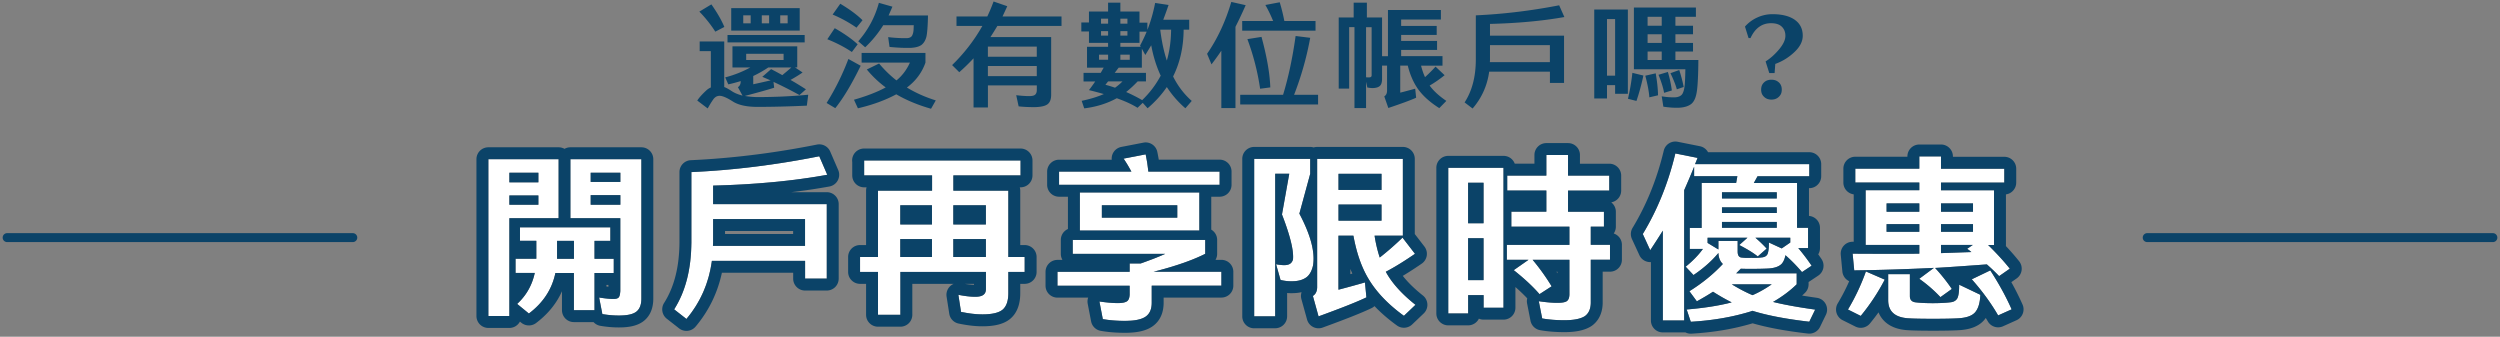
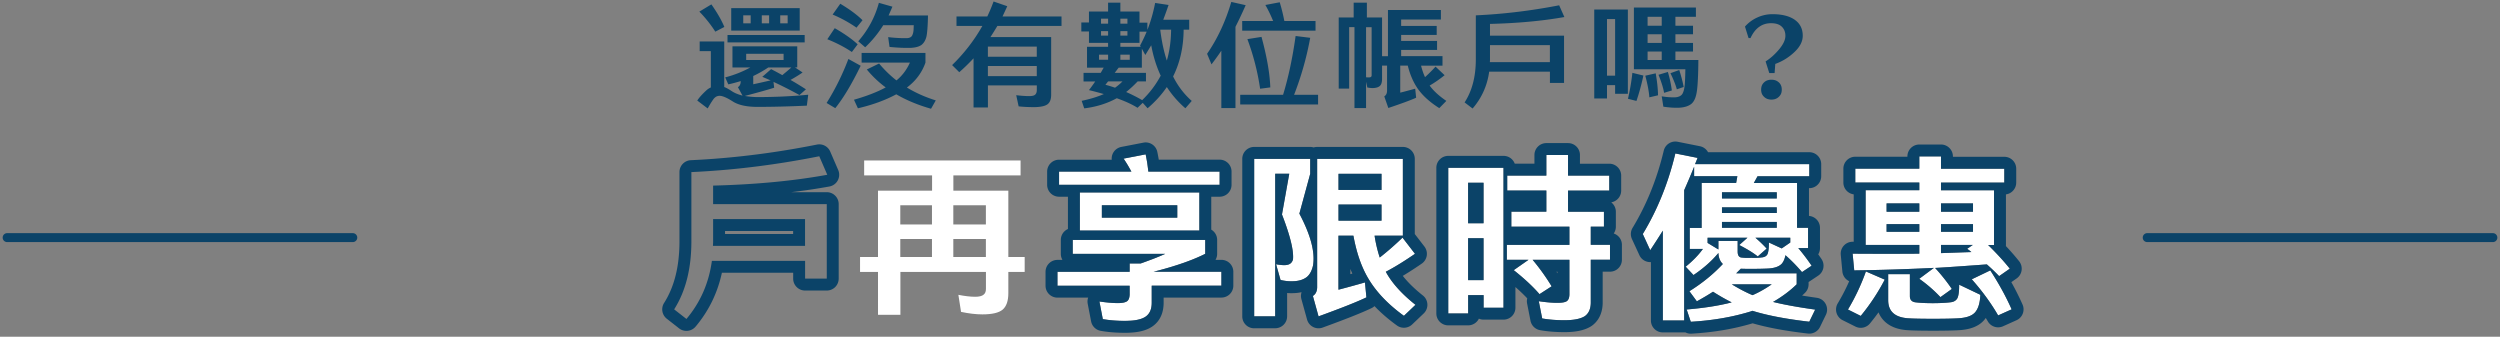
<svg xmlns="http://www.w3.org/2000/svg" width="839" height="113" viewBox="0 0 839 113" fill="none">
  <rect x="0" y="0" width="839" height="113" fill="#808080" stroke="none" />
  <g clip-path="url(#clip0_1882_55)">
    <path d="M267.557 15.548v7.075h-.741l2.528 1.703c-1.131.793-2.492 1.633-4.048 2.497 1.678.946 3.379 2.01 5.178 3.146l-2.175 1.929a141.903 141.903 0 00-8.715-4.425l.231 1.964c-2.139.686-5.408 1.585-9.845 2.768 1.167.19 2.492.343 3.963.379 6.028 0 11.789-.26 17.307-.793l-.462 3.668c-5.798.26-11.4.414-16.833.414-3.537-.036-6.223-.639-8.131-1.893-1.909-1.207-3.343-1.822-4.315-1.822-.899 0-1.629.45-2.212 1.325-.62.876-1.203 1.858-1.787 2.91l-3.5-2.65c.656-1.017 1.629-2.082 2.88-3.253.511-.497 1.046-.875 1.678-1.136V17.17h-3.744v-3.253h8.241v15.296c.741.26 1.592.758 2.564 1.396.9.604 2.103 1.1 3.573 1.48l-1.555-2.84c.583-.343.899-.947.936-1.775v-.26a55.02 55.02 0 01-4.157 1.1l-1.045-2.342c3.038-.793 5.834-1.893 8.435-3.336h-5.992V15.56h21.743v-.012zm-27.492-4.91c-1.519-2.39-3.306-4.625-5.36-6.743l4.035-2.425c2.018 2.875 3.464 5.418 4.351 7.571l-3.038 1.586.012.012zm4.084 1.1h25.9v2.497h-25.9v-2.496zm24.235-9.014v7.536H245.4V2.724h22.984zm-16.457 5.11V5.15h-2.491v2.686h2.491zm11.048 10.222H250.42v2.082h12.555v-2.082zm-5.129 4.579a38.105 38.105 0 01-5.056 2.874v2.769c1.981-.414 3.926-.876 5.834-1.29-.972-.414-1.908-.828-2.795-1.206l2.953-2.58c1.203.604 2.455 1.29 3.768 2.012 1.045-.876 2.066-1.704 3.038-2.58h-7.742zm.267-14.8V5.149h-2.455v2.686h2.455zm3.732-2.686v2.686h2.491V5.149h-2.491zm15.557 29.411c2.88-4.579 5.323-9.5 7.317-14.765l4.12 2.272c-2.917 6.022-5.761 10.79-8.52 14.232l-2.917-1.74zm8.483-17.107c-2.528-1.704-5.287-3.1-8.24-4.283l2.492-3.714c3.305 1.893 5.87 3.714 7.693 5.418l-1.945 2.579zm1.556-8.175a43.557 43.557 0 00-8.009-4.389l2.564-3.632c3.233 1.929 5.712 3.786 7.463 5.525l-2.018 2.496zm1.714 8.483h21.427v3.253c-1.167 3.336-3.233 6.128-6.223 8.364 2.917 1.775 6.15 3.218 9.687 4.318l-1.592 2.804c-4.4-1.254-8.289-2.875-11.668-4.85-3.731 2.01-8.009 3.56-12.871 4.696l-1.325-2.875c4.242-1.206 7.779-2.579 10.659-4.128a35.177 35.177 0 01-6.344-6.022l4.12-2.011a37.342 37.342 0 005.834 5.678c1.981-1.632 3.464-3.632 4.509-5.986h-16.213V17.75v.012zm-1.131-3.904c3.343-3.822 5.64-8.14 6.928-12.907l4.546 1.29c-.426.981-.851 1.963-1.289 2.957h13.224c-.073 3.632-.267 6.021-.547 7.193-.316 1.17-.851 2.046-1.592 2.65-.741.568-1.908.91-3.5 1.017-2.103.071-4.51-.035-7.269-.308l-.461-3.288c2.212.26 4.314.378 6.295.343.815-.036 1.398-.308 1.714-.793.267-.497.462-1.136.511-1.928.036-.379.036-.911.072-1.633h-10.233a37.425 37.425 0 01-6.065 7.418l-2.334-2.011zm68.209-5.159H334.72a104.892 104.892 0 01-2.333 3.75h20.382v19.379c0 1.514-.425 2.579-1.24 3.182-.851.604-2.297.911-4.351.947-1.872 0-3.658-.071-5.323-.26l-.815-3.75c1.52.189 2.99.307 4.351.307.973 0 1.678-.154 2.018-.497.353-.308.547-.828.547-1.585v-1.515h-16.408v7.418h-4.825V19.571a67.37 67.37 0 01-4.789 4.66l-2.406-2.389c4.084-3.975 7.462-8.364 10.148-13.132h-8.678V5.528h10.343A58.76 58.76 0 00333.444.5l4.594 1.585c-.51 1.136-1.045 2.272-1.592 3.443h19.799V8.71l-.012-.012zm-8.289 6.933h-16.408v3.407h16.408v-3.407zm0 6.507h-16.408v3.407h16.408v-3.407zm49.284-12.185c-.037 5.796-1.204 11.014-3.537 15.71 1.592 3.183 3.658 5.904 6.259 8.21l-2.139 2.461a33.511 33.511 0 01-6.223-7.122c-1.75 2.58-3.926 4.957-6.454 7.122l-1.628-1.822-1.75 1.669c-1.787-1.136-4.121-2.2-6.965-3.218-3.233 1.774-6.879 2.91-10.926 3.407l-.851-2.532c2.759-.568 5.251-1.325 7.426-2.271-1.556-.45-3.233-.911-4.983-1.325a54.35 54.35 0 002.103-2.91h-3.926v-2.875h5.761c.352-.568.656-1.172 1.009-1.74h-5.603v-7.003h7.073v-1.325h-6.417v-3.821h-2.564V7.539h2.564V3.872h6.417V.902h4.121V3.86h6.417v3.75h2.649v2.425c1.131-2.839 1.982-5.868 2.601-9.05l4.51.686a149.39 149.39 0 01-1.787 4.957h8.714v3.336h-1.871v-.011zm-25.354 8.4h-3.038v1.703h3.038v-1.704zm-2.37-10.412h2.37V6.273h-2.37v1.668zm2.37 2.497h-2.37v1.514h2.37v-1.514zm0 16.882l-.899 1.135c1.045.26 2.139.604 3.233.982.899-.639 1.75-1.36 2.492-2.117h-4.826zm2.212-2.875h10.501v2.875h-2.795a37.304 37.304 0 01-3.853 3.56 53.636 53.636 0 015.372 2.722 32.66 32.66 0 006.223-8.21c-1.434-3.065-2.491-6.436-3.184-10.187-.657 1.1-1.325 2.153-1.981 3.254l-1.167-2.118v6.365h-7.779l-1.324 1.739h-.013zm1.909-16.504h2.37V6.273h-2.37v1.668zm2.37 2.497h-2.37v1.514h2.37v-1.514zm4.047 3.94h-6.417v1.324h6.842l-.231-.414a49.565 49.565 0 002.212-4.661h-2.406v3.75zm-3.27 3.974h-3.147v1.704h3.147v-1.704zm10.234-8.4c.462 3.822 1.203 7.312 2.212 10.376.936-3.218 1.398-6.66 1.434-10.375h-3.658.012zm15.716 8.104c3.537-5.11 6.223-10.943 8.131-17.414l4.825 1.1c-1.094 2.46-2.212 4.886-3.427 7.264v27.257h-4.741V17.027a96.225 96.225 0 01-3.305 4.578l-1.483-3.56v.011zm25.511 13.747c1.787-5.832 3.184-12.422 4.205-19.721l4.898.603c-1.166 6.4-2.953 12.8-5.408 19.118h8.046v3.254h-26.131v-3.254h14.39zM429.473.76a62.825 62.825 0 011.555 6.282h10.465v3.254h-24.612V7.042h10.38a45.734 45.734 0 00-2.601-5.37l4.825-.912h-.012zm-6.576 29.032a80.93 80.93 0 00-4.278-16.657l4.74-.757c1.823 6.696 2.796 12.374 2.954 16.953l-3.428.45.012.011zm31.661 6.471V9.113h-1.786v20.632h-3.501V5.859h5.02V.902h4.436V5.86h5.093v12.99h1.981V3.363h17.769v3.182h-13.345v2.153h11.935v3.03h-11.935v2.01h12.057v3.029h-12.057v2.082h13.88v3.182h-7.195a22.234 22.234 0 001.324 3.857 49.72 49.72 0 003.537-3.525l3.039 2.874a39.709 39.709 0 01-5.02 3.479c1.288 1.774 3.148 3.478 5.603 5.146l-2.37 2.425c-3.184-2.011-5.603-4.2-7.268-6.59-1.434-2.082-2.564-4.66-3.306-7.69h-2.528v9.086c1.677-.414 3.342-.875 5.02-1.325l.316 3.03c-1.945.874-5.056 2.01-9.335 3.442l-1.361-3.904c.584-.343.9-.947.936-1.775v-8.553h-1.677v4.472c0 1.17-.268 1.963-.778 2.39-.511.449-1.361.685-2.492.685-.461 0-1.008-.07-1.677-.189l-.425-1.928v8.825h-3.89zm5.761-27.139h-1.871v16.811c.352.036.705.036.972.036.353 0 .583-.071.705-.19.122-.118.194-.26.194-.532V9.113v.011zm34.967-3.974c9.262-.415 18.584-1.55 27.967-3.372l1.75 3.94c-7.463 1.324-15.788 2.081-24.965 2.306v3.94h24.855v15.864h-4.74v-3.785h-20.382c-.656 4.732-2.528 8.86-5.566 12.374l-2.686-2.047c2.491-3.82 3.731-8.553 3.767-14.232V5.15zm24.855 9.996h-20.103v4.992l-.036.722h20.139v-5.714zM546.309 3.21v28.274h-4.279v-2.91h-2.722v4.471h-4.278V3.21h11.279zm-7.001 3.182v19h2.722v-19h-2.722zm12.215 18.964c-.657 3.064-1.434 5.903-2.334 8.518l-2.844-.722a72.1 72.1 0 001.483-8.707l3.695.91zm-3.185-22.821h20.808v3.1h-6.879v2.992h5.907v2.875h-5.907v2.91h5.907v2.875h-5.907v2.84h7.705c-.036 4.732-.194 8.139-.461 10.186-.268 2.082-.815 3.525-1.714 4.389-.899.828-2.297 1.325-4.205 1.443-1.556.071-3.343-.036-5.372-.343l-.547-3.478c1.555.26 3.038.378 4.472.343 1.204-.071 2.067-.497 2.492-1.207.425-.757.656-1.822.778-3.182.073-.982.158-2.65.194-5.04h-17.271V2.535zm7.317 22.064c.462 2.685.742 5.146.778 7.382l-2.917.686c-.122-1.929-.583-4.354-1.361-7.264l3.5-.793v-.01zm2.018-18.965h-4.74v2.993h4.74V5.634zm0 5.868h-4.74v2.91h4.74v-2.91zm0 5.797h-4.74v2.84h4.74v-2.84zm2.066 6.85c.656 2.236 1.094 4.318 1.325 6.211l-2.601.793c-.268-1.633-.9-3.632-1.872-6.058l3.148-.946zm3.816-.639c.656 2.047 1.167 3.94 1.483 5.679l-2.297.792c-.389-1.478-1.094-3.253-2.139-5.418l2.953-1.065v.012zm38.722-16.894C604.1 7.87 605 9.68 605 11.987c0 1.929-.936 3.75-2.796 5.49a18.234 18.234 0 01-6.417 3.975l-.231 3.064h-1.786l-1.24-3.904c1.519-.947 3.038-2.272 4.473-3.975 1.434-1.704 2.175-3.218 2.175-4.614 0-1.254-.389-2.272-1.203-3.064-.814-.793-2.018-1.171-3.622-1.171-1.434 0-2.759.378-3.889 1.17-1.167.793-2.176 2.047-2.99 3.822h-.656l-1.204-3.857a12.187 12.187 0 014.157-3.064 12.093 12.093 0 015.056-1.1c3.148 0 5.639.603 7.463 1.857h-.013zm-5.287 21.047c.657.603.973 1.396.973 2.425 0 1.03-.316 1.774-.973 2.39-.656.638-1.482.946-2.491.946-1.009 0-1.872-.308-2.492-.946-.656-.604-.972-1.396-.972-2.39 0-.994.316-1.822.972-2.425.62-.604 1.434-.911 2.492-.911 1.057 0 1.823.307 2.491.91zm-478.595 50.58l.153.008a1.5 1.5 0 010 2.985l-.153.007h-116a1.5 1.5 0 010-3h116z" fill="#0B4368" />
-     <path d="M187.471 73.235h-16.526v32.822h-7.05V53.43h23.576v19.805zm-16.526-12.047h9.737v-3.226h-9.737v3.226zm9.737 4.42h-9.737v3.095h9.737v-3.095zm-6.156 10.685h30.311v4.532h-5.316v6.024h6.454v4.774h-6.454v12.476h-6.92V91.623h-6.212c-1.137 5.426-4.066 9.958-8.897 13.594l-3.935-3.226c3.04-2.797 5.017-6.266 5.912-10.387h-6.453V86.83h6.976v-6.024h-5.484v-4.531l.018.018zm12.423 10.556h5.67v-6.024h-5.67v6.024zm21.245-13.614h-16.768V53.43h23.819v46.79c0 1.976-.541 3.468-1.679 4.363-1.138.896-3.096 1.306-5.857 1.306a32.66 32.66 0 01-5.558-.485l-1.082-5.557c1.847.298 3.469.485 4.831.485.895 0 1.492-.187 1.791-.597.298-.41.41-1.082.485-2.033V73.235h.018zm-9.96-12.178h9.96v-3.095h-9.96v3.095zm0 7.646h9.96v-3.226h-9.96v3.226z" fill="#fff" />
-     <path d="M187.472 53.43h-23.577v52.627h7.05V73.235h16.527V53.43zm16.049 42.729c.227.027.445.05.655.072v-.608h-.655v.536zm-10.902-15.334v6.023h-5.67v-6.023h5.67zm-11.937-15.217v3.096h-9.737v-3.096h9.737zm27.512-.13v3.226h-9.961v-3.227h9.961zm-27.512-7.517v3.227h-9.737v-3.227h9.737zm27.512 0v3.096h-9.961v-3.096h9.961zm-8.673 46.137V91.623h6.454v-4.775h-6.454v-6.023h5.316v-4.532h-30.311l-.018-.018v4.531h5.483v6.024h-6.975v4.774h6.454c-.896 4.121-2.873 7.59-5.913 10.388l3.935 3.225c4.831-3.636 7.76-8.168 8.898-13.594h6.211v12.475h6.92zm-8.095-30.863h16.75v24.467c-.075.95-.187 1.623-.486 2.033l-.059.074c-.315.358-.892.522-1.731.523l-.523-.009c-1.248-.04-2.692-.216-4.308-.477l1.081 5.558c1.518.261 3.122.437 4.824.476l.735.009c2.588 0 4.471-.361 5.634-1.143l.223-.163c1.067-.839 1.609-2.203 1.672-3.999l.007-.365V53.43h-23.819v19.805zm27.819 26.984c0 2.623-.725 5.556-3.206 7.508-2.274 1.789-5.444 2.162-8.33 2.162-1.953 0-3.785-.162-5.506-.425l-.73-.118a3.994 3.994 0 01-2.277-1.248h-6.595a4 4 0 01-4-4V97.74c-1.759 3.95-4.499 7.386-8.189 10.278l-.515.396a4.002 4.002 0 01-4.667.103l-.274-.206-.474-.389a3.997 3.997 0 01-3.537 2.135h-7.05a4 4 0 01-4-4V53.43a4 4 0 014-4h23.577l.205.005a3.974 3.974 0 011.771.519 3.983 3.983 0 011.978-.524h23.819l.205.005a4 4 0 013.795 3.995v46.789z" fill="#0B4368" />
-     <path d="M232.027 57.757c14.213-.653 28.52-2.443 42.919-5.315l2.686 6.21c-11.452 2.088-24.229 3.282-38.312 3.636v6.21h38.144v25.008h-7.274v-5.968h-31.28c-1.008 7.46-3.88 13.968-8.543 19.507l-4.122-3.226c3.823-6.024 5.726-13.483 5.782-22.434V57.757zm38.144 15.758H239.32v7.87l-.056 1.137h30.907v-9.007z" fill="#fff" />
    <path d="M228.027 57.756a4 4 0 013.816-3.995l2.627-.134c13.138-.734 26.369-2.45 39.694-5.108l.173-.03a4 4 0 014.281 2.365l2.685 6.21.085.212a4.001 4.001 0 01-3.038 5.311 207.328 207.328 0 01-12.847 1.911h11.961a4 4 0 014 4v25.008a4 4 0 01-4 4h-7.274a4 4 0 01-4-4v-1.968h-23.922c-1.402 6.53-4.203 12.387-8.363 17.505l-.478.578a4 4 0 01-5.364.694l-.161-.12-4.122-3.226a4 4 0 01-.912-5.294l.307-.495c3.125-5.157 4.798-11.668 4.852-19.796V57.756zm42.144 15.759v9.007h-30.907l.056-1.138v-7.869h30.851zm-26.851 5.007h22.851v-1.007H243.32v1.007zm-11.293 2.862c-.056 8.951-1.959 16.411-5.782 22.435l4.122 3.226c4.663-5.538 7.535-12.047 8.543-19.507h31.28v5.968h7.274V68.498H239.32v-6.21c14.082-.354 26.86-1.548 38.312-3.636l-2.685-6.21c-14.4 2.872-28.707 4.661-42.92 5.314v23.628z" fill="#0B4368" />
    <path d="M289.975 53.85h52.526v5.016H319.95v5.129h18.447v22.247h5.484v5.017h-5.484v7.161c0 2.574-.653 4.42-1.902 5.483-1.25 1.063-3.526 1.603-6.809 1.603-2.201 0-4.588-.298-7.162-.839l-.895-5.725c2.089.41 3.991.653 5.67.653 1.306 0 2.275-.243 2.798-.709.541-.41.783-1.081.783-1.902V91.26h-28.706v14.378h-7.517V91.259h-6.025v-5.017h6.025V63.995h18.149v-5.129h-22.793V53.85h-.038zm22.794 21.483V68.88h-10.632v6.453h10.632zm0 4.886h-10.632v6.023h10.632V80.22zm7.162-11.338v6.452h10.931V68.88h-10.931zm10.931 11.338h-10.931v6.023h10.931V80.22z" fill="#fff" />
-     <path d="M323.742 95.259c1.184.193 2.227.302 3.138.328v-.328h-3.138zm-10.973-15.04v6.023h-10.633V80.22h10.633zm18.093 0v6.023h-10.931V80.22h10.931zM312.769 68.88v6.452h-10.633V68.88h10.633zm18.093 0v6.452h-10.931V68.88h10.931zm.007 28.403c-.054.684-.299 1.243-.772 1.602l-.103.085c-.542.41-1.471.624-2.695.624l-.64-.01c-1.518-.053-3.203-.283-5.031-.642l.896 5.724c2.252.473 4.361.761 6.328.825l.834.015c3.078 0 5.271-.476 6.563-1.411l.246-.194c1.171-.996 1.818-2.681 1.894-5.008l.008-.474v-7.161h5.484v-5.017h-5.484V63.994H319.95v-5.128h22.55V53.85h-52.488v5.016h22.794v5.128h-18.149v22.248h-6.025v5.017h6.025v14.378h7.517V91.259h28.706v5.725l-.011.3zM346.5 58.866a4 4 0 01-4 4h-.265a4 4 0 01.162 1.128v18.248h1.484a4 4 0 014 4v5.017a4 4 0 01-4 4h-1.484v3.161c0 3.114-.778 6.375-3.311 8.529-2.408 2.049-5.963 2.558-9.4 2.558-2.233 0-4.559-.264-6.954-.719l-1.03-.206a4 4 0 01-3.071-2.993l-.059-.304-.896-5.725a4.002 4.002 0 012.394-4.301h-13.896v10.378a4 4 0 01-4 4h-7.517a4 4 0 01-4-4V95.259h-2.025a4 4 0 01-3.995-3.794l-.005-.206v-5.017a4 4 0 014-4h2.025V63.994a4 4 0 01.162-1.128h-.807a4 4 0 01-3.994-3.794l-.006-.206V54.39a4 4 0 013.963-4.54H342.5l.207.005a4 4 0 013.793 3.995v5.016z" fill="#0B4368" />
    <path d="M360.01 80.517h44.468v4.662c-4.234 2.145-10.035 4.178-17.366 6.024h22.794v4.662h-23.391v5.725c0 2.145-.652 3.693-2.033 4.662-1.38.951-3.637 1.436-6.92 1.436-2.686 0-5.129-.186-7.461-.596l-1.138-5.912c2.388.354 4.477.541 6.212.541 1.492 0 2.574-.243 3.096-.653.541-.41.783-1.138.839-2.144v-3.04h-24.229v-4.662h24.229v-2.798h3.694c3.227-1.137 5.968-2.2 8.244-3.226H360.01v-4.681zm49.299-18.5h-53.887v-4.419h24.285c-.783-1.436-1.604-2.872-2.63-4.364l7.405-1.436c.411 1.977.709 3.88.896 5.781h23.931v4.439zm-6.808 2.574v12.775h-40.103V64.59h40.103zm-7.405 4.29h-25.312v4.177h25.312V68.88z" fill="#fff" />
    <path d="M362.397 64.591v12.775h40.104V64.59h-40.104zm32.699 4.29v4.177h-25.312V68.88h25.312zm-4.048 16.317c-2.276 1.026-5.017 2.089-8.244 3.226h-3.694v2.797h-24.229v4.662h24.229v3.04c-.056 1.007-.298 1.735-.839 2.145l-.104.075c-.555.365-1.593.578-2.992.578l-.667-.009c-1.595-.04-3.455-.222-5.544-.532l1.138 5.911c2.04.359 4.165.547 6.464.588l.996.009c3.078 0 5.254-.426 6.651-1.263l.269-.173c1.294-.909 1.949-2.326 2.026-4.266l.008-.396v-5.725h23.389v-4.662h-22.793c7.331-1.847 13.131-3.88 17.366-6.024v-4.662h-44.467v4.68h31.037zm-5.67-27.618l-.075-.714a55.43 55.43 0 00-.821-5.068l-7.405 1.436c1.026 1.492 1.847 2.928 2.63 4.364h-24.285v4.42h53.887V57.58h-23.931zm27.931 4.438a4 4 0 01-4 4h-2.808v11.049a3.999 3.999 0 011.977 3.45v4.662c0 .726-.199 1.42-.552 2.024h1.979a4 4 0 014 4v4.662a4 4 0 01-4 4h-19.389v1.725c0 2.899-.904 5.801-3.48 7.749l-.254.186-.03.021c-2.418 1.667-5.709 2.142-9.19 2.142-2.513 0-4.879-.152-7.174-.497l-.98-.16a3.999 3.999 0 01-3.234-3.184l-1.139-5.911a3.997 3.997 0 01.146-2.053h-10.3a4 4 0 01-4-4v-4.662a4 4 0 014-4h1.68a3.98 3.98 0 01-.55-2.023v-4.68l.005-.207a4 4 0 012.381-3.455V66.018h-2.975a4 4 0 01-4-4v-4.42a4 4 0 014-4h17.674a3.993 3.993 0 013.219-4.29l7.406-1.436.201-.035a4 4 0 014.476 3.148c.182.873.343 1.736.484 2.595h20.427l.206.005a4 4 0 013.794 3.995v4.438z" fill="#0B4368" />
    <path d="M420.906 106.178V53.309h18.801v5.016l-3.637 13.371c3.768 7.106 5.316 12.887 4.589 17.362-.411 1.903-1.194 3.227-2.201 3.991-1.082.783-2.388 1.194-3.936 1.306a14.98 14.98 0 01-4.775-.41l-1.492-5.26c1.007.187 1.902.299 2.686.299.783 0 1.38-.112 1.902-.41.523-.299.896-.84 1.082-1.492.299-2.872-.895-7.87-3.693-15.106l2.443-13.67h-4.719v47.853h-7.05v.019zm21.133-52.869h28.762v25.772h-9.494a45.615 45.615 0 001.735 7.348 99.818 99.818 0 007.647-6.676l4.178 5.427c-3.394 2.33-6.621 4.363-9.792 6.023 2.033 3.767 5.372 7.46 9.96 11.096l-3.88 3.692c-5.371-3.879-9.363-8.112-11.993-12.587-2.332-3.935-3.936-8.71-4.962-14.323h-5.017v18.145a412.839 412.839 0 008.897-2.442l.485 5.016c-3.339 1.604-8.711 3.692-16.06 6.378l-1.902-6.863c.895-.54 1.38-1.492 1.436-2.797V53.309zm7.163 10.443h14.437v-5.427h-14.437v5.427zm14.437 4.886h-14.437v5.427h14.437v-5.427z" fill="#fff" />
    <path d="M427.957 106.16V58.307h4.718l-2.443 13.669c2.798 7.235 3.992 12.234 3.693 15.105-.186.653-.559 1.194-1.082 1.493l-.199.103c-.475.221-1.018.307-1.703.307-.783 0-1.679-.112-2.687-.298l1.493 5.259c1.403.359 2.821.489 4.191.441l.584-.031c1.548-.112 2.854-.523 3.936-1.306 1.007-.764 1.79-2.089 2.201-3.991.727-4.476-.821-10.256-4.589-17.361l3.638-13.371v-5.017h-18.802v52.851h7.051zm25.226-14.155l.665-.185a41.686 41.686 0 01-.665-1.569v1.754zm10.455-23.367v5.427h-14.436v-5.427h14.436zm0-10.312v5.426h-14.436v-5.426h14.436zm-21.599 38.192c-.056 1.305-.541 2.256-1.436 2.797l1.902 6.863c6.89-2.517 12.042-4.51 15.411-6.071l.649-.307-.484-5.016c-2.929.839-5.914 1.66-8.898 2.443V79.08h5.018c1.026 5.614 2.629 10.388 4.961 14.323 2.465 4.196 6.128 8.179 11.003 11.856l.991.732 3.88-3.693c-4.589-3.636-7.928-7.329-9.961-11.096 3.171-1.66 6.398-3.693 9.793-6.024l-4.179-5.427a99.85 99.85 0 01-7.647 6.677 45.617 45.617 0 01-1.735-7.348h9.494V53.31h-28.762v43.209zm32.762-17.981l3.236 4.203a4.002 4.002 0 01-.906 5.737 121.064 121.064 0 01-6.356 4.106c1.676 2.132 3.904 4.33 6.745 6.581a4.003 4.003 0 01.272 6.033l-3.878 3.692a4.001 4.001 0 01-5.1.346c-2.838-2.049-5.353-4.22-7.53-6.503a4 4 0 01-.987.674c-3.54 1.7-9.089 3.851-16.419 6.529a4.003 4.003 0 01-5.227-2.689l-1.902-6.862a3.992 3.992 0 01.059-2.329 13.72 13.72 0 01-1.998.29c-.927.066-1.883.068-2.853-.005v7.82a4.002 4.002 0 01-4 4h-6.669a4 4 0 01-4.382-3.982V53.309a4 4 0 014-4h18.802l.206.005c.332.017.653.076.959.169.369-.113.76-.174 1.166-.174h28.762l.206.005a4 4 0 013.794 3.995v25.228z" fill="#0B4368" />
    <path d="M504.576 56.311v46.958h-6.678v-4.234h-5.185v6.155h-6.678V56.311h18.559-.018zm-11.882 5.017v13.595h5.185V61.328h-5.185zm0 18.611v14.08h5.185v-14.08h-5.185zm34.022-3.879h-19.51v-5.016h11.751v-7.105h-13.132v-5.017h13.132v-6.9h7.274v6.919h13.84v5.016h-13.84v7.105h12.05v5.017h-4.421v6.08h6.454v5.016h-6.454v14.322c0 2.089-.653 3.637-1.977 4.588-1.38.895-3.637 1.38-6.864 1.38-2.686 0-5.13-.187-7.461-.597l-1.138-5.781c2.388.354 4.477.541 6.211.541 1.604 0 2.686-.187 3.227-.597.541-.41.784-1.082.84-2.089V87.194H514.35a72.75 72.75 0 016.379 8.895l-4.067 2.63c-2.331-2.686-5.259-5.371-8.654-8.057l4.961-3.468h-7.274v-5.017h21.003v-6.08l.018-.037z" fill="#fff" />
    <path d="M518.957 52.022v6.9h-13.132v5.016h13.132v7.106h-11.751v5.016h19.51l-.019.037v6.08h-21.002v5.016h7.275l-4.962 3.469c3.394 2.685 6.323 5.371 8.654 8.056l4.067-2.63a72.76 72.76 0 00-6.379-8.895h12.347v11.75c-.056 1.006-.298 1.678-.839 2.088l-.108.074c-.57.359-1.616.523-3.119.523l-.667-.009c-1.595-.041-3.455-.222-5.544-.532l1.138 5.781c2.04.359 4.166.546 6.464.588l.997.009c3.025 0 5.198-.426 6.595-1.217l.269-.163c1.241-.892 1.893-2.308 1.97-4.202l.007-.386V87.175h6.453v-5.017h-6.453v-6.08h4.421v-5.016h-12.05v-7.104h13.84V58.94h-13.84v-6.919h-7.274zM497.88 79.94v14.08h-5.186V79.94h5.186zm24.464 11.254c.118.176.237.35.353.528v-.528h-.353zM497.88 61.328v13.595h-5.186V61.328h5.186zm-11.845 43.861h6.678v-6.153h5.185v4.232h6.678V56.311h-18.541v48.878zm44.196-50.248h9.84l.206.005a4 4 0 013.794 3.995v5.017a3.998 3.998 0 01-3.341 3.943 3.993 3.993 0 011.551 3.161v5.017a3.98 3.98 0 01-.716 2.28 4 4 0 012.748 3.799v5.017a4 4 0 01-4 4h-2.453v10.322c0 2.844-.901 5.724-3.397 7.653l-.247.184-.156.107c-2.371 1.538-5.589 2.024-9.041 2.024-2.514 0-4.88-.153-7.175-.497l-.98-.161a3.999 3.999 0 01-3.231-3.167l-1.138-5.781a3.998 3.998 0 01.044-1.736 56.148 56.148 0 00-3.963-3.79v6.935a4 4 0 01-4 4h-6.678a3.985 3.985 0 01-1.588-.328 4 4 0 01-3.597 2.249h-6.678a4 4 0 01-4-4V56.311a4 4 0 014-4h18.56l.205.005a4.003 4.003 0 013.547 2.607h6.61v-2.9a4 4 0 014-4h7.274l.207.004a4 4 0 013.793 3.995v2.92z" fill="#0B4368" />
    <path d="M568.885 55.08h38.312v4.066h-17.366l-1.249 2.275h14.511v15.03h3.694v6.808h-3.283a71.243 71.243 0 014.476 5.911l-3.227 2.145a54.526 54.526 0 00-5.558-5.67c-.243 1.25-.653 2.201-1.25 2.873-.895.95-2.443 1.492-4.663 1.603-1.25.056-3.04.112-5.428.112-1.436 0-2.63 0-3.637-.056l-1.548 1.548h20.294v3.693c-2.332 2.275-5.018 4.233-7.928 5.911 3.824.951 8.543 1.79 14.139 2.574l-1.977 4.065c-7.704-.895-14.027-2.089-18.988-3.636h-.187l-.485.186c-6.155 1.902-12.833 3.04-20.107 3.469l-1.381-4.122c5.727-.484 10.744-1.249 15.109-2.387a69.393 69.393 0 01-6.267-3.58c-1.735 1.137-3.581 2.2-5.428 3.226l-2.5-3.394c4.477-2.797 8.17-5.856 11.229-9.138-.951-.895-1.436-2.144-1.492-3.692-2.276 2.741-5.073 5.184-8.356 7.403l-2.63-2.797c2.331-1.902 4.29-3.879 5.782-5.968h-4.421V76.49h3.992V61.402h11.583l.411-2.275h-14.512v-3.17a237.617 237.617 0 01-3.339 7.87v43.731h-7.162V77.403c-1.381 2.2-2.798 4.42-4.235 6.564l-2.499-5.427c4.887-8.056 8.543-17.063 10.93-27.04l7.461 1.492-.839 2.089h.019zm17.552 24.71h-13.374v1.734l3.637 2.2v-2.871h6.454v3.525c0 1.193.354 1.846 1.138 2.032.839.112 1.977.187 3.394.112 1.493.056 2.574 0 3.339-.112 1.138-.056 1.847-.485 2.145-1.137.299-.653.485-1.977.485-3.88l4.29 1.978 2.873-1.977V79.79h-11.695c1.38 1.194 2.63 2.387 3.767 3.636l-2.984 2.63c-1.492-1.194-3.525-2.443-6.211-3.823l2.742-2.443zm-8.543-13.185h18.391v-2.088h-18.391v2.088zm0 4.886h18.391V69.59h-18.391v1.902zm18.391 2.984h-18.391v1.977h18.391v-1.977zm-15.108 20.943c2.275 1.38 4.588 2.629 6.976 3.636 2.331-1.007 4.476-2.275 6.453-3.636h-13.429z" fill="#fff" />
    <path d="M568.55 59.127h14.51l-.41 2.275h-11.583V76.49h-3.991v7.05h4.42c-1.492 2.088-3.451 4.065-5.782 5.967l2.63 2.798c3.282-2.22 6.08-4.663 8.356-7.405.056 1.548.541 2.798 1.492 3.693-3.059 3.282-6.752 6.341-11.228 9.139l2.5 3.393c1.846-1.026 3.693-2.09 5.427-3.227a69.648 69.648 0 006.267 3.582c-4.365 1.137-9.382 1.901-15.108 2.386l1.38 4.121c6.82-.402 13.115-1.426 18.947-3.12l1.161-.347.484-.187h.187c4.651 1.451 10.5 2.59 17.56 3.465l1.428.171 1.978-4.066c-5.596-.783-10.315-1.622-14.139-2.573 2.909-1.678 5.595-3.636 7.927-5.911v-3.692h-20.294l1.549-1.548c1.007.056 2.2.055 3.636.055 2.388 0 4.178-.056 5.428-.112 2.22-.112 3.768-.652 4.663-1.603.597-.672 1.008-1.623 1.25-2.873a54.538 54.538 0 015.559 5.67l3.226-2.145a71.236 71.236 0 00-4.476-5.911h3.283v-6.807h-3.693V61.421h-14.512l1.25-2.276h17.365V55.08h-38.331l.84-2.088-7.461-1.492c-2.388 9.977-6.044 18.985-10.931 27.041l2.499 5.427a265.858 265.858 0 004.235-6.565v30.155h7.163v-43.73a237.545 237.545 0 003.339-7.871v3.17zm26.056 36.291c-1.977 1.361-4.122 2.629-6.453 3.636-2.387-1.007-4.701-2.256-6.976-3.636h13.429zm-8.169-15.628l-2.742 2.443c2.686 1.38 4.719 2.63 6.211 3.823l2.984-2.63c-1.137-1.249-2.387-2.442-3.767-3.636h11.695v1.603l-2.873 1.977-4.29-1.977c0 1.902-.186 3.227-.484 3.88-.299.652-1.008 1.081-2.146 1.137-.765.112-1.847.168-3.339.112-1.417.075-2.555 0-3.394-.112-.784-.186-1.138-.839-1.138-2.032v-3.525H576.7v2.872l-3.637-2.2V79.79h13.374zm9.849-5.314v1.976h-18.392v-1.976h18.392zm0-4.887v1.902h-18.392V69.59h18.392zm0-5.072v2.089h-18.392v-2.09h18.392zm14.911-5.371a4 4 0 01-4 4h-.103v9.318a4 4 0 013.693 3.988v6.807a3.98 3.98 0 01-.593 2.094c.372.52.738 1.043 1.096 1.57a3.998 3.998 0 01-1.096 5.579l-3.226 2.145-.005.002v.769a4 4 0 01-1.206 2.862c-.318.31-.641.614-.969.912 1.552.254 3.198.506 4.94.75a4 4 0 013.043 5.71l-1.976 4.066a4 4 0 01-4.06 2.223c-7.265-.844-13.467-1.965-18.552-3.441-6.355 1.912-13.178 3.047-20.517 3.479a3.979 3.979 0 01-2.069-.441c-.127.012-.256.02-.386.02h-7.163a4.002 4.002 0 01-3.995-3.794l-.005-.206V87.959a4.002 4.002 0 01-3.868-2.318l-2.499-5.427a4.001 4.001 0 01.213-3.748c4.657-7.676 8.162-16.293 10.46-25.897l.052-.194a4 4 0 014.623-2.797l7.461 1.491a4 4 0 012.729 2.011h33.978l.206.006a4 4 0 013.794 3.994v4.066z" fill="#0B4368" />
    <path d="M620.174 103.875c2.443-4.066 4.42-8.299 6.025-12.775l6.323 2.742a70.338 70.338 0 01-8.058 12.177l-4.29-2.144zm28.836-13.968a786.64 786.64 0 01-26.729.84l-.54-5.614c7.647.056 15.108.056 22.383 0v-2.928h-18.019V63.836h18.019v-2.573h-21.488V56.6h21.488v-4.102h7.274v4.121h21.245v4.662h-21.245v2.574h17.794v18.369h-1.977c2.742 2.685 5.186 5.314 7.275 7.944l-3.582 2.499a65.557 65.557 0 00-4.122-3.935c-5.614.41-11.396.84-17.365 1.194a61.026 61.026 0 015.614 7.049l-3.824 2.741a46.498 46.498 0 00-7.106-6.154l4.887-3.636.018-.02zm-4.886-18.854v-2.797h-10.987v2.797h10.987zm0 6.75V75.23h-10.987v2.574h10.987zm-10.446 14.211h7.275v7.404c0 1.137.597 1.846 1.79 2.032 1.437.187 3.395.299 5.857.299s4.477-.112 5.969-.299c1.138-.112 1.903-.596 2.332-1.38.41-.839.596-2.33.596-4.531l7.107 3.394c-.112 2.629-.653 4.531-1.679 5.781-1.026 1.249-2.872 1.902-5.484 2.089-1.678.111-4.532.186-8.542.186-4.011 0-6.976-.056-8.711-.186-4.365-.355-6.51-2.387-6.51-6.08v-8.709zm17.72-23.758v2.797h10.744v-2.797h-10.744zm0 6.974v2.574h10.744V75.23h-10.744zm10.688 6.975h-10.688v2.741c3.395-.112 6.808-.242 10.203-.354-.485-.41-.951-.783-1.436-1.082l1.902-1.305h.019zm5.857 8.541c2.872 4.42 5.26 8.765 7.162 13.073l-4.532 2.032c-2.276-3.934-5.186-8-8.842-12.121l6.212-2.984z" fill="#fff" />
    <path d="M644.124 52.498V56.6h-21.488v4.662h21.488v2.574h-18.018v18.369h18.018v2.927c-7.274.056-14.736.056-22.384 0l.541 5.614c9.308-.13 18.187-.429 26.73-.84l-.019.02-4.887 3.636a46.514 46.514 0 017.107 6.154l3.823-2.742a61.031 61.031 0 00-5.614-7.049c5.969-.354 11.751-.783 17.365-1.193a65.805 65.805 0 014.122 3.935l3.582-2.5c-2.089-2.629-4.532-5.258-7.274-7.944h1.976V63.855h-17.794v-2.574h21.246v-4.662h-21.246v-4.121h-7.274zm-10.446 39.516v8.709l.007.341c.129 3.477 2.274 5.395 6.503 5.738 1.301.098 3.295.154 5.902.176l2.808.011c3.509 0 6.133-.057 7.859-.147l.684-.04c2.449-.174 4.225-.759 5.283-1.861l.201-.227c1.026-1.25 1.567-3.152 1.679-5.78l-7.107-3.395c0 2.2-.186 3.692-.597 4.531-.429.783-1.193 1.269-2.331 1.381-1.492.186-3.506.298-5.968.298s-4.422-.112-5.858-.298c-1.119-.175-1.713-.809-1.783-1.825l-.008-.208v-7.404h-7.274zm-7.48-.914c-1.604 4.476-3.581 8.71-6.024 12.775l4.29 2.144a70.34 70.34 0 008.058-12.178l-6.324-2.74zm35.533 2.63c3.428 3.864 6.2 7.678 8.408 11.382l.434.739 4.533-2.032c-1.903-4.308-4.291-8.654-7.164-13.073l-6.211 2.984zm.336-11.525l-1.902 1.305c.485.299.951.672 1.436 1.082-3.395.112-6.808.242-10.203.354v-2.741h10.669zm-17.943-6.975v2.574h-10.986V75.23h10.986zm18.018 0v2.574h-10.744V75.23h10.744zm-18.018-6.975v2.798h-10.986v-2.797h10.986zm18.018 0v2.798h-10.744v-2.797h10.744zm-6.744-15.636h17.246l.205.006a4.001 4.001 0 013.795 3.994v4.662a4 4 0 01-3.452 3.96v16.982c0 .12-.006.24-.016.358a79.56 79.56 0 014.446 5.098 4 4 0 01-.844 5.769L675 94.688a89.386 89.386 0 013.765 7.515 4 4 0 01-2.023 5.265l-4.532 2.034a4 4 0 01-5.1-1.648c-.22-.381-.448-.762-.681-1.146a9.732 9.732 0 01-.412.545c-1.97 2.398-4.966 3.228-7.74 3.494l-.55.046-.02.001c-1.814.12-4.774.195-8.809.195-3.5 0-6.316-.042-8.241-.149l-.769-.048a.194.194 0 00-.024-.002c-2.675-.218-5.314-.992-7.303-2.857a8.703 8.703 0 01-2.129-3.109 75.183 75.183 0 01-2.27 2.986l-.608.749a4 4 0 01-4.562 1.18l-.316-.142-4.29-2.144a4.003 4.003 0 01-1.641-5.639 65.935 65.935 0 003.848-7.442 3.998 3.998 0 01-2.293-3.243l-.541-5.613a4 4 0 014.011-4.384l.336.001V65.226a4 4 0 01-3.47-3.964V56.6a4 4 0 014-4h17.488v-.102a4 4 0 014-4h7.274l.206.005a4 4 0 013.794 3.995v.12zm181.207 25.624l.154.008a1.5 1.5 0 010 2.985l-.154.007h-116a1.5 1.5 0 010-3h116z" fill="#0B4368" />
  </g>
  <defs>
    <clipPath id="clip0_1882_55">
      <path fill="#fff" transform="translate(.895 .5)" d="M0 0h837.211v112.487H0z" />
    </clipPath>
  </defs>
</svg>